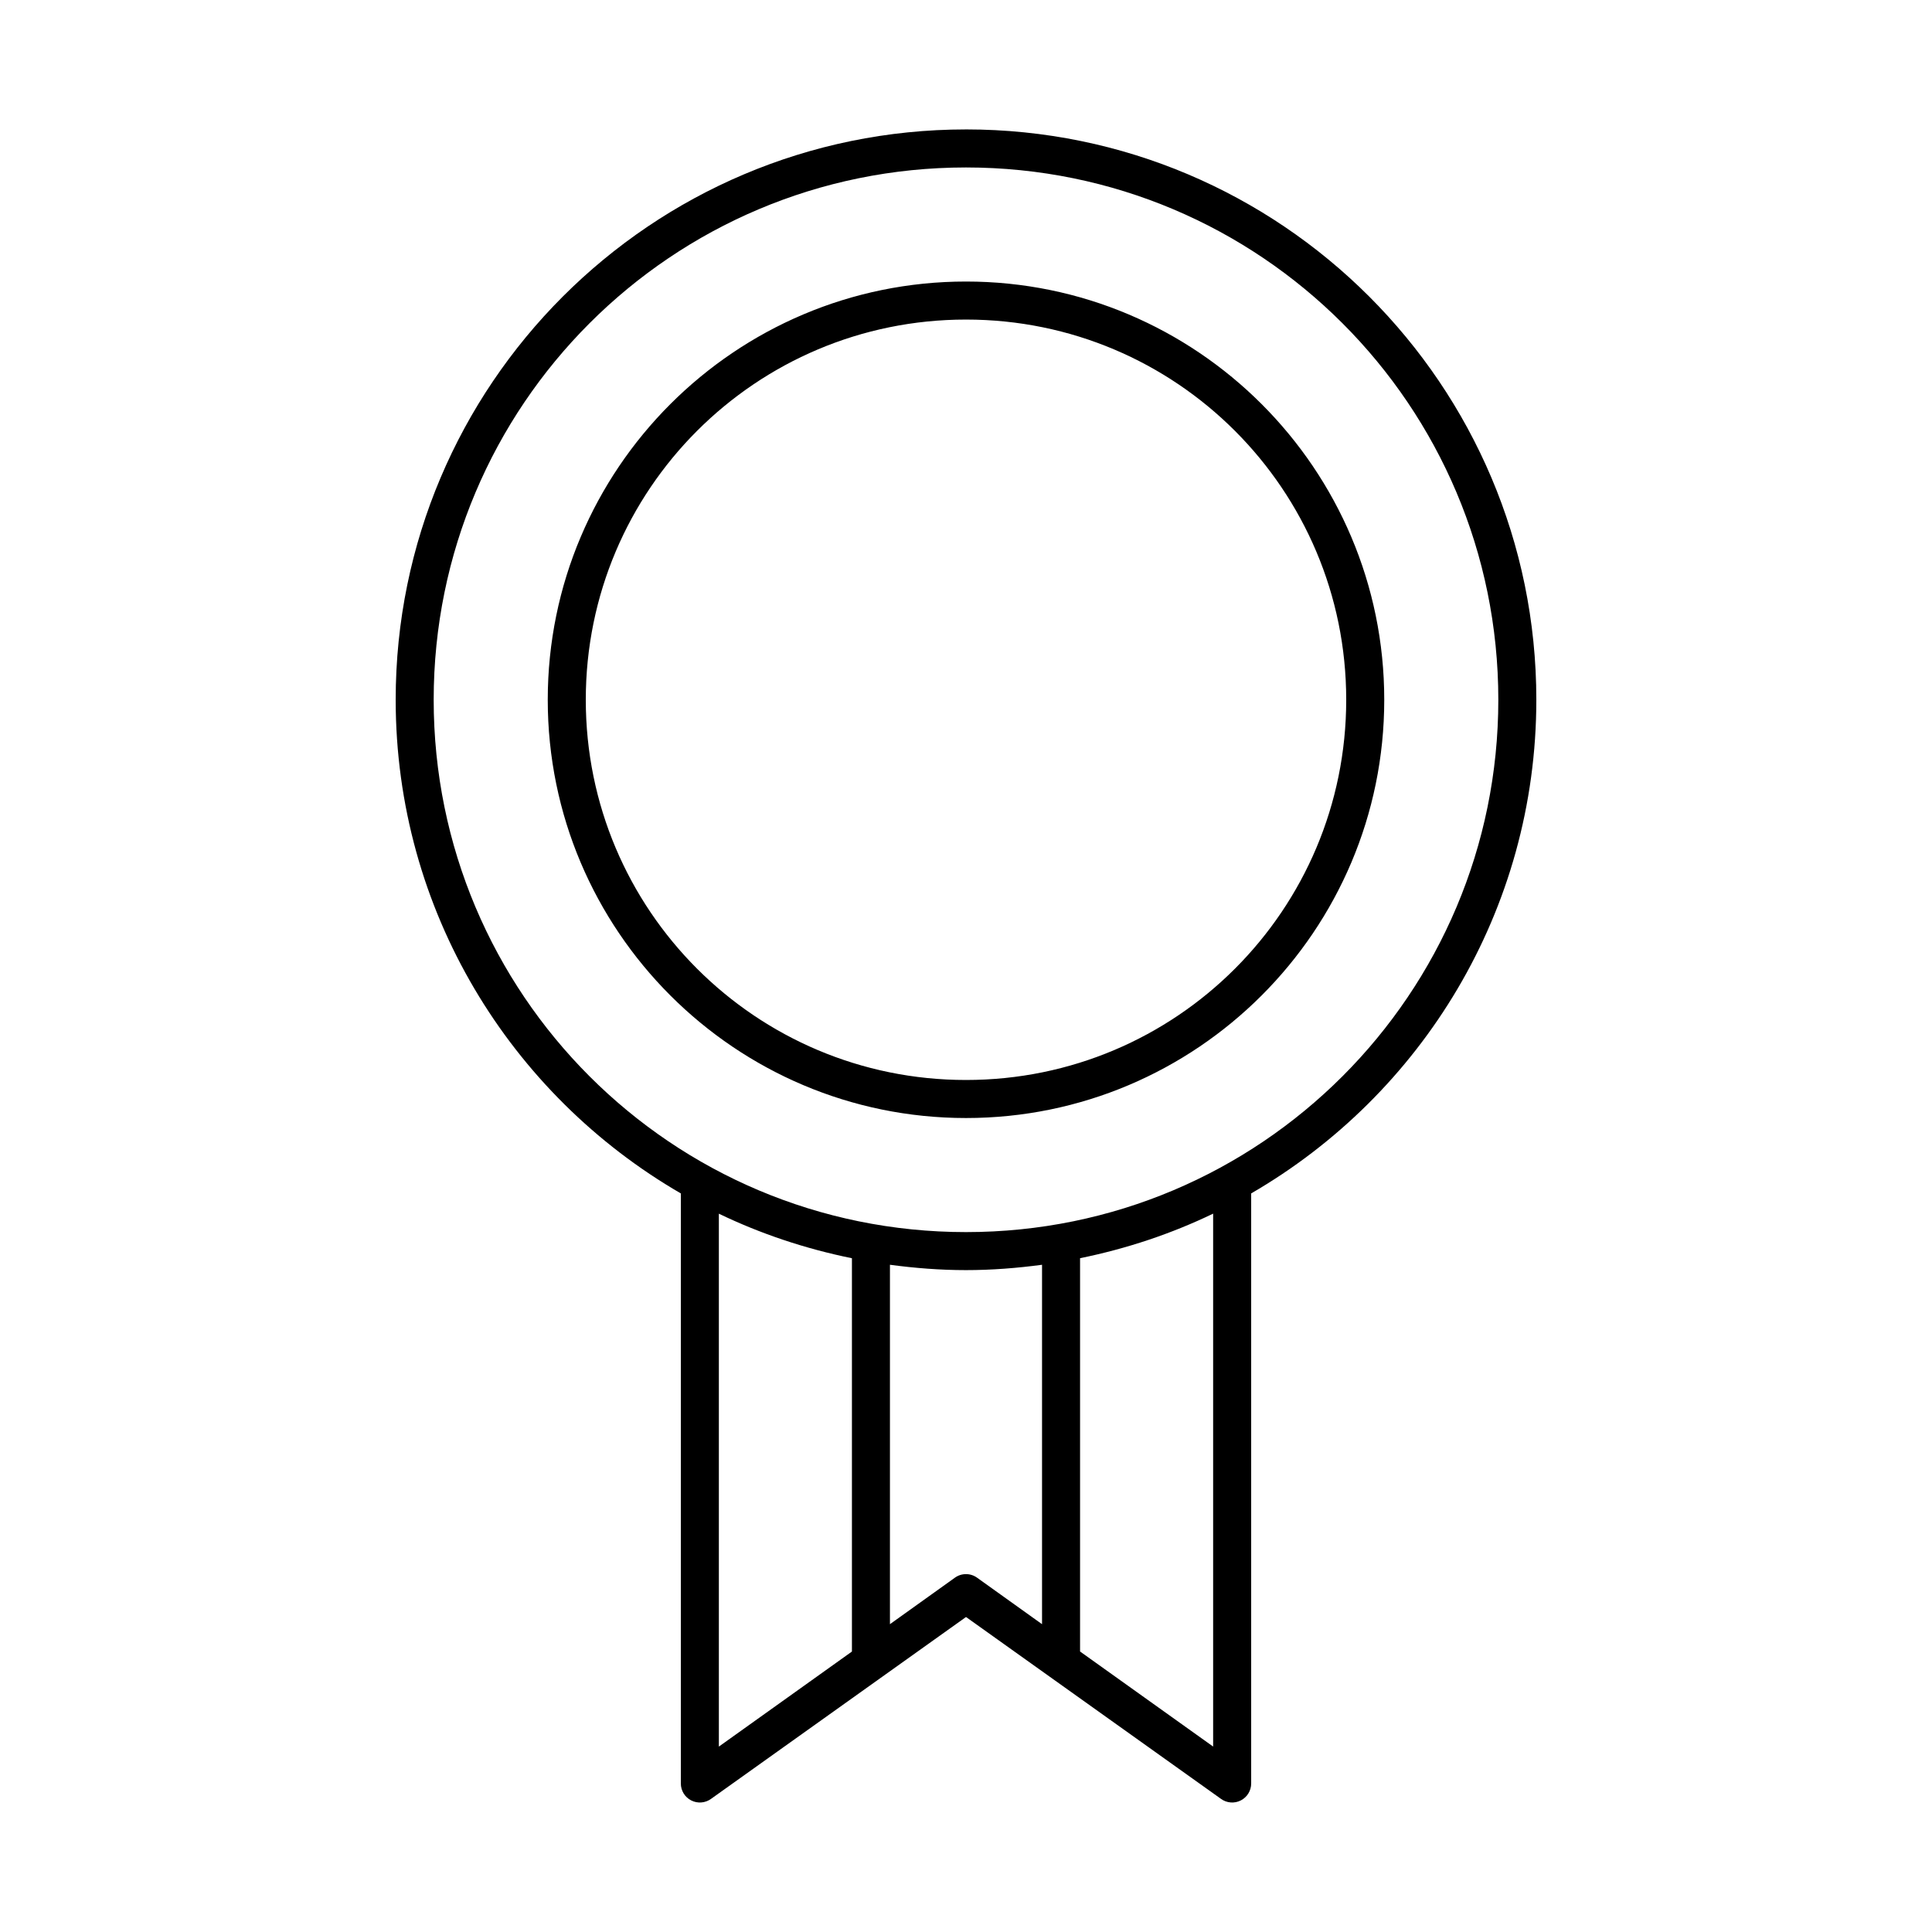
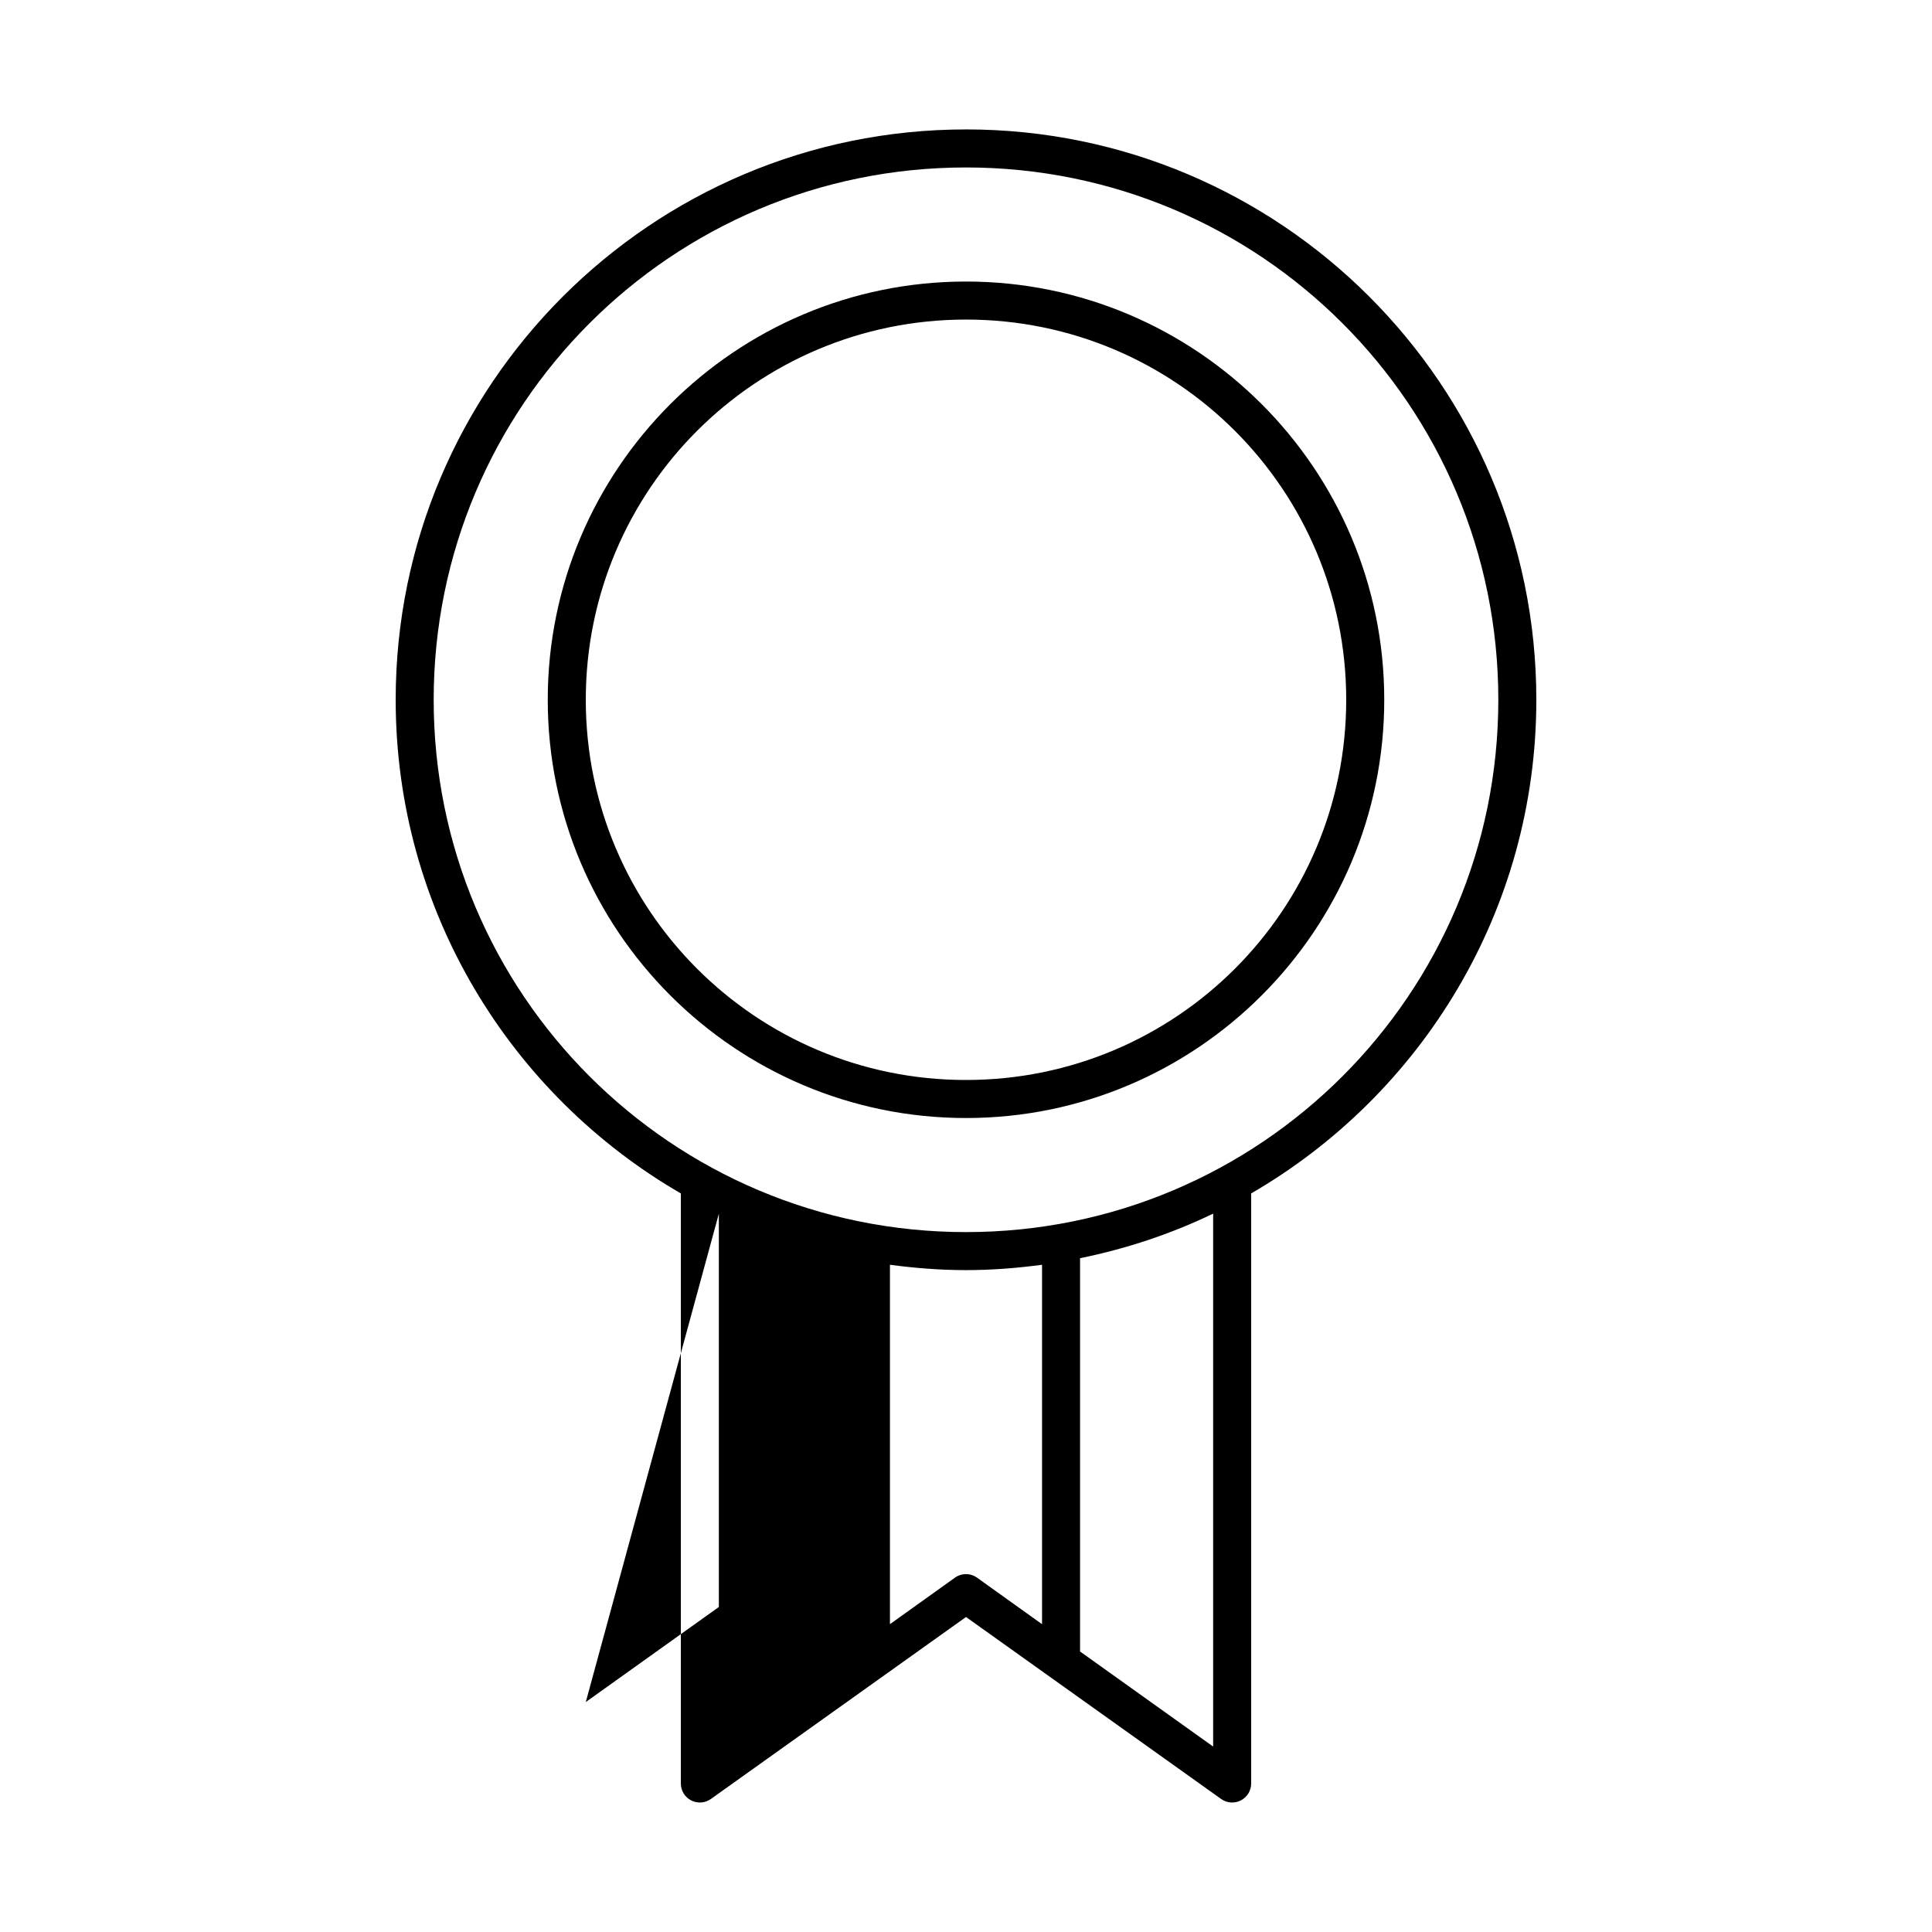
<svg xmlns="http://www.w3.org/2000/svg" fill="#000000" width="800px" height="800px" version="1.1" viewBox="144 144 512 512">
-   <path d="m400 178.3c-83.414 0-151.14 67.73-151.14 151.14 0 55.883 30.426 104.68 75.57 130.83v156.34-0.004c-0.012 1.91 1.051 3.664 2.75 4.527 1.703 0.867 3.746 0.699 5.281-0.434l67.543-48.176 67.543 48.176h-0.004c1.535 1.133 3.582 1.301 5.281 0.434 1.699-0.867 2.766-2.621 2.75-4.527v-156.34c45.148-26.152 75.57-74.949 75.57-130.83 0-83.414-67.73-151.14-151.14-151.14zm0 10.078c77.969 0 141.07 63.098 141.07 141.07s-63.098 141.07-141.07 141.07-141.07-63.098-141.07-141.07 63.098-141.07 141.07-141.07zm0 30.23c-61.152 0-110.84 49.684-110.84 110.84s49.684 110.84 110.84 110.84c61.152 0 110.84-49.684 110.84-110.84s-49.684-110.84-110.84-110.84zm0 10.078c55.707 0 100.76 45.055 100.76 100.76s-45.055 100.76-100.76 100.76-100.76-45.055-100.76-100.76 45.055-100.76 100.76-100.76zm-65.496 236.95c11.055 5.332 22.918 9.293 35.266 11.809v104.23l-35.266 25.191zm130.99 0v141.22l-35.266-25.191v-104.23c12.348-2.516 24.211-6.477 35.266-11.809zm-85.648 13.539c6.606 0.883 13.309 1.418 20.152 1.418s13.547-0.535 20.152-1.418v95.25l-17.16-12.281-0.004-0.004c-1.777-1.312-4.203-1.312-5.981 0l-17.16 12.281v-95.25z" />
+   <path d="m400 178.3c-83.414 0-151.14 67.73-151.14 151.14 0 55.883 30.426 104.68 75.57 130.83v156.34-0.004c-0.012 1.91 1.051 3.664 2.75 4.527 1.703 0.867 3.746 0.699 5.281-0.434l67.543-48.176 67.543 48.176h-0.004c1.535 1.133 3.582 1.301 5.281 0.434 1.699-0.867 2.766-2.621 2.75-4.527v-156.34c45.148-26.152 75.57-74.949 75.57-130.83 0-83.414-67.73-151.14-151.14-151.14zm0 10.078c77.969 0 141.07 63.098 141.07 141.07s-63.098 141.07-141.07 141.07-141.07-63.098-141.07-141.07 63.098-141.07 141.07-141.07zm0 30.23c-61.152 0-110.84 49.684-110.84 110.84s49.684 110.84 110.84 110.84c61.152 0 110.84-49.684 110.84-110.84s-49.684-110.84-110.84-110.84zm0 10.078c55.707 0 100.76 45.055 100.76 100.76s-45.055 100.76-100.76 100.76-100.76-45.055-100.76-100.76 45.055-100.76 100.76-100.76zm-65.496 236.95v104.23l-35.266 25.191zm130.99 0v141.22l-35.266-25.191v-104.23c12.348-2.516 24.211-6.477 35.266-11.809zm-85.648 13.539c6.606 0.883 13.309 1.418 20.152 1.418s13.547-0.535 20.152-1.418v95.25l-17.16-12.281-0.004-0.004c-1.777-1.312-4.203-1.312-5.981 0l-17.16 12.281v-95.25z" />
</svg>